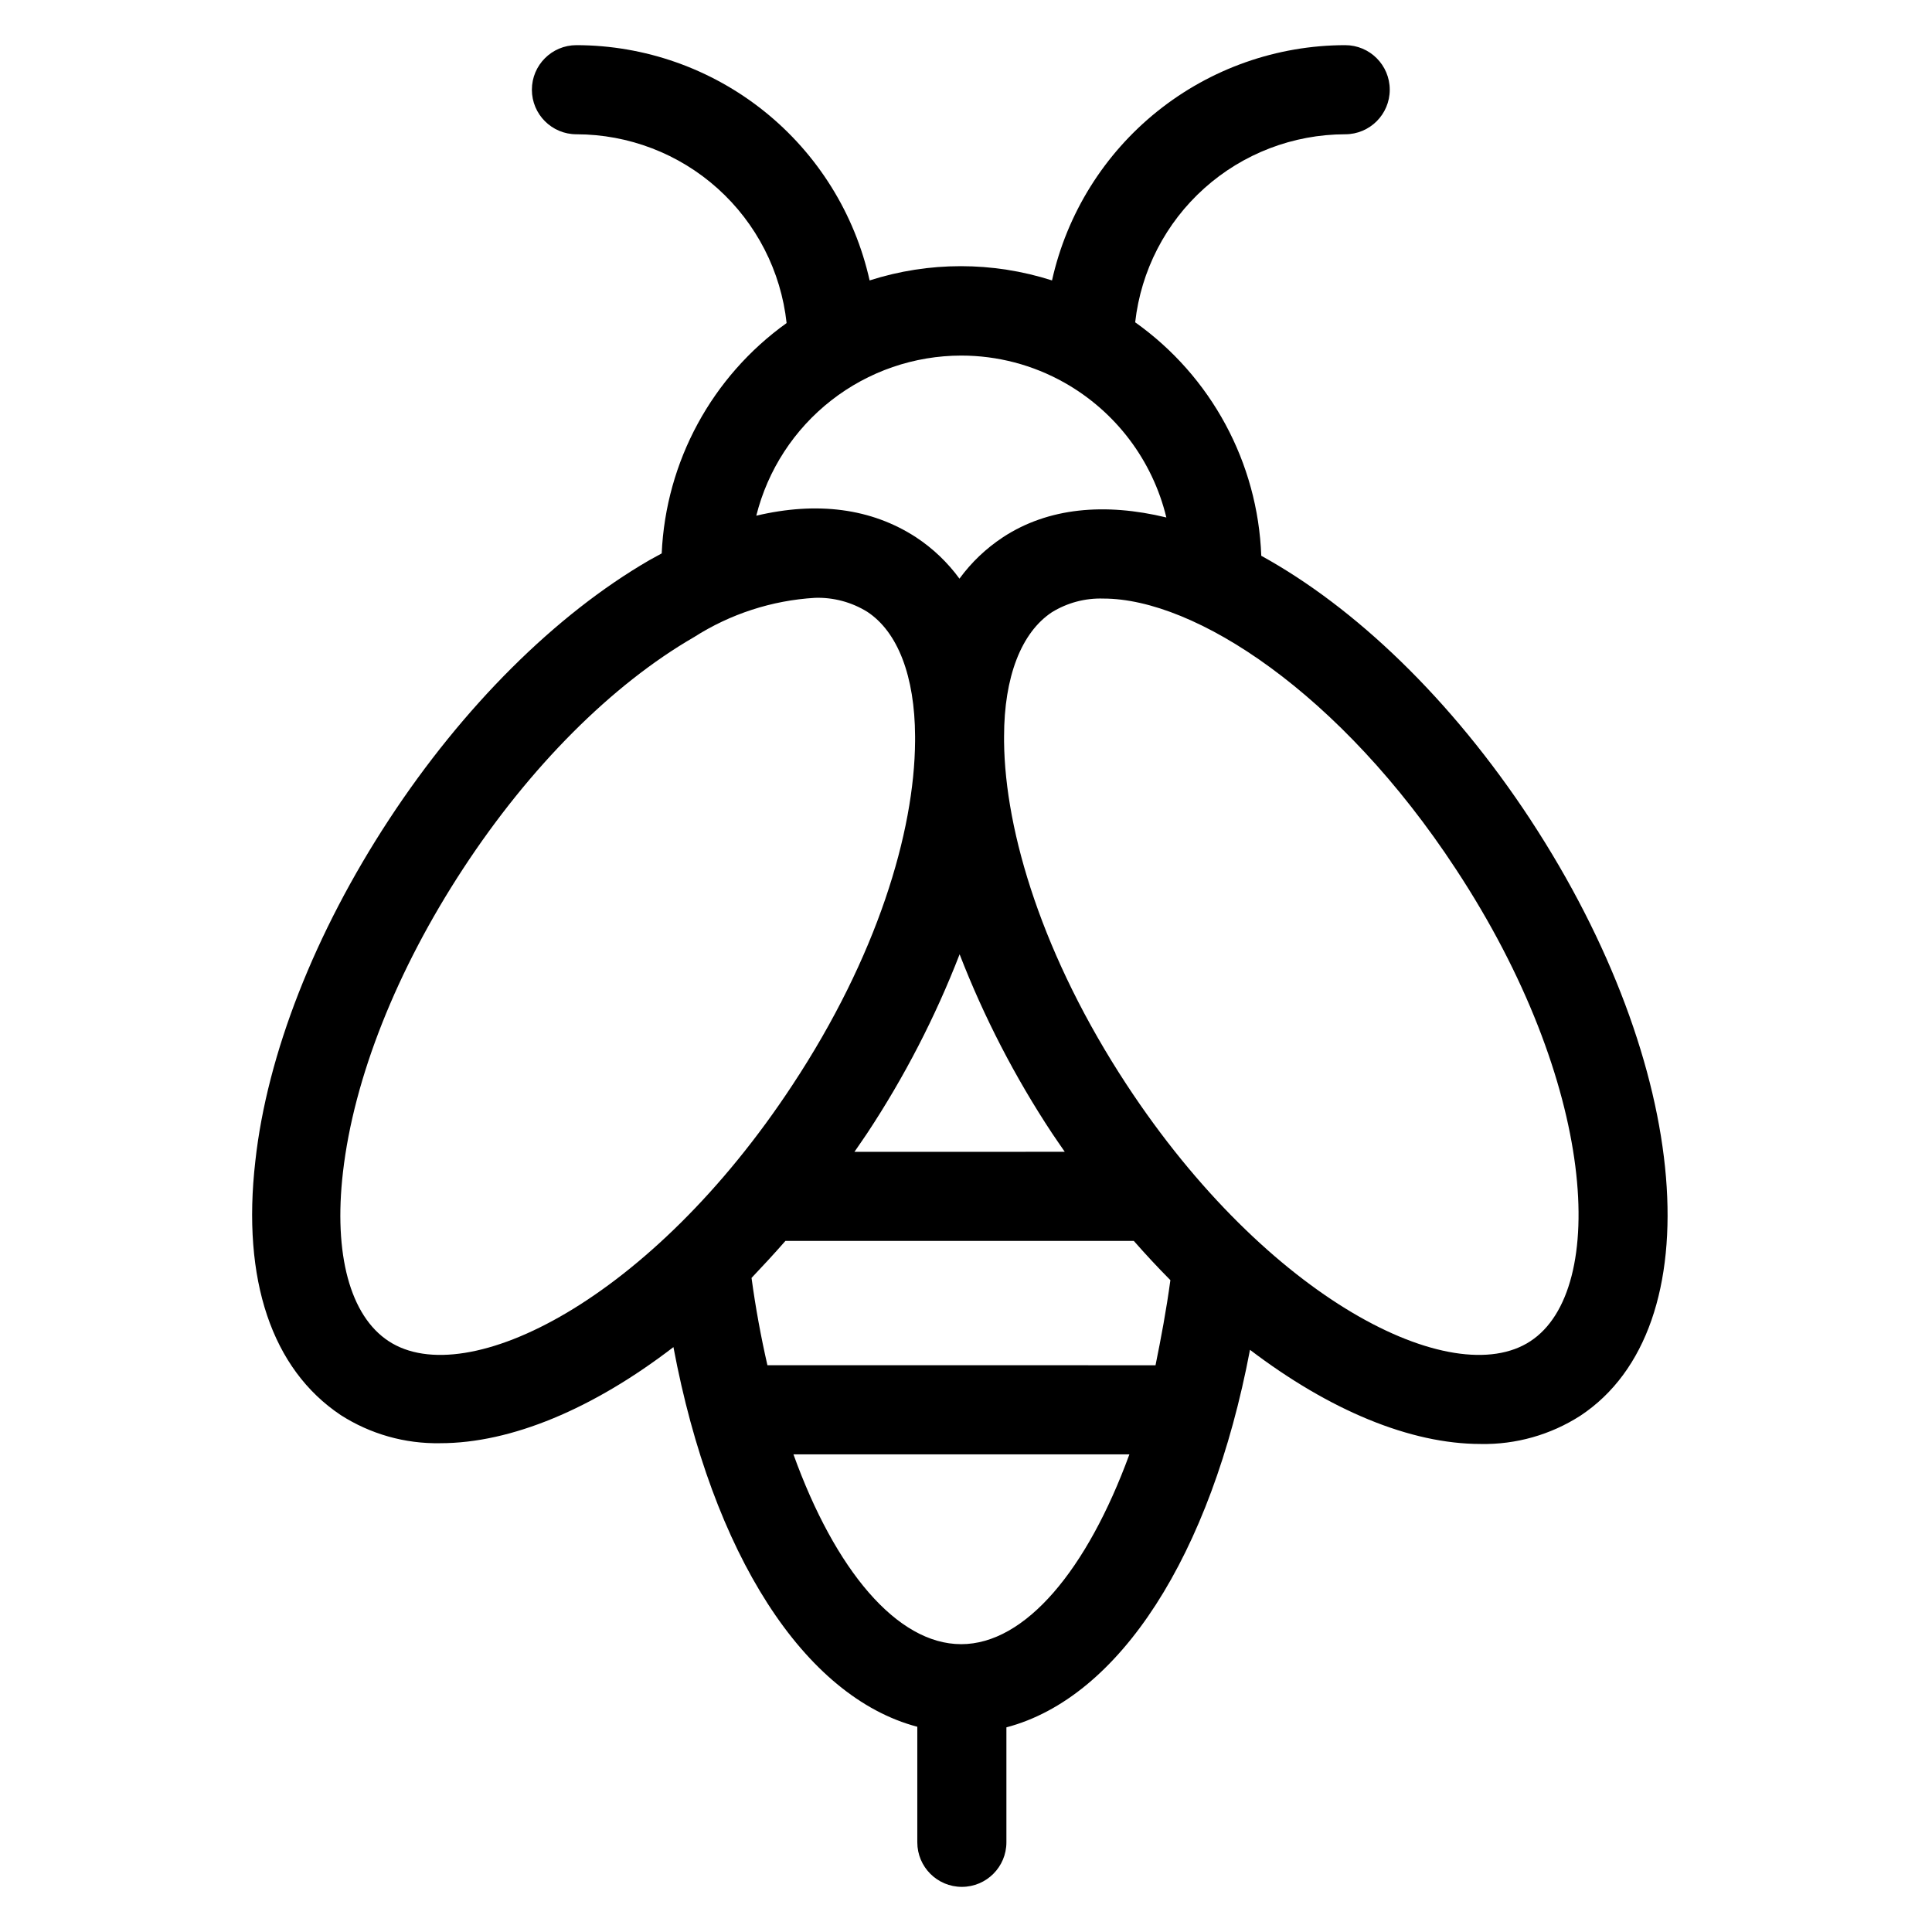
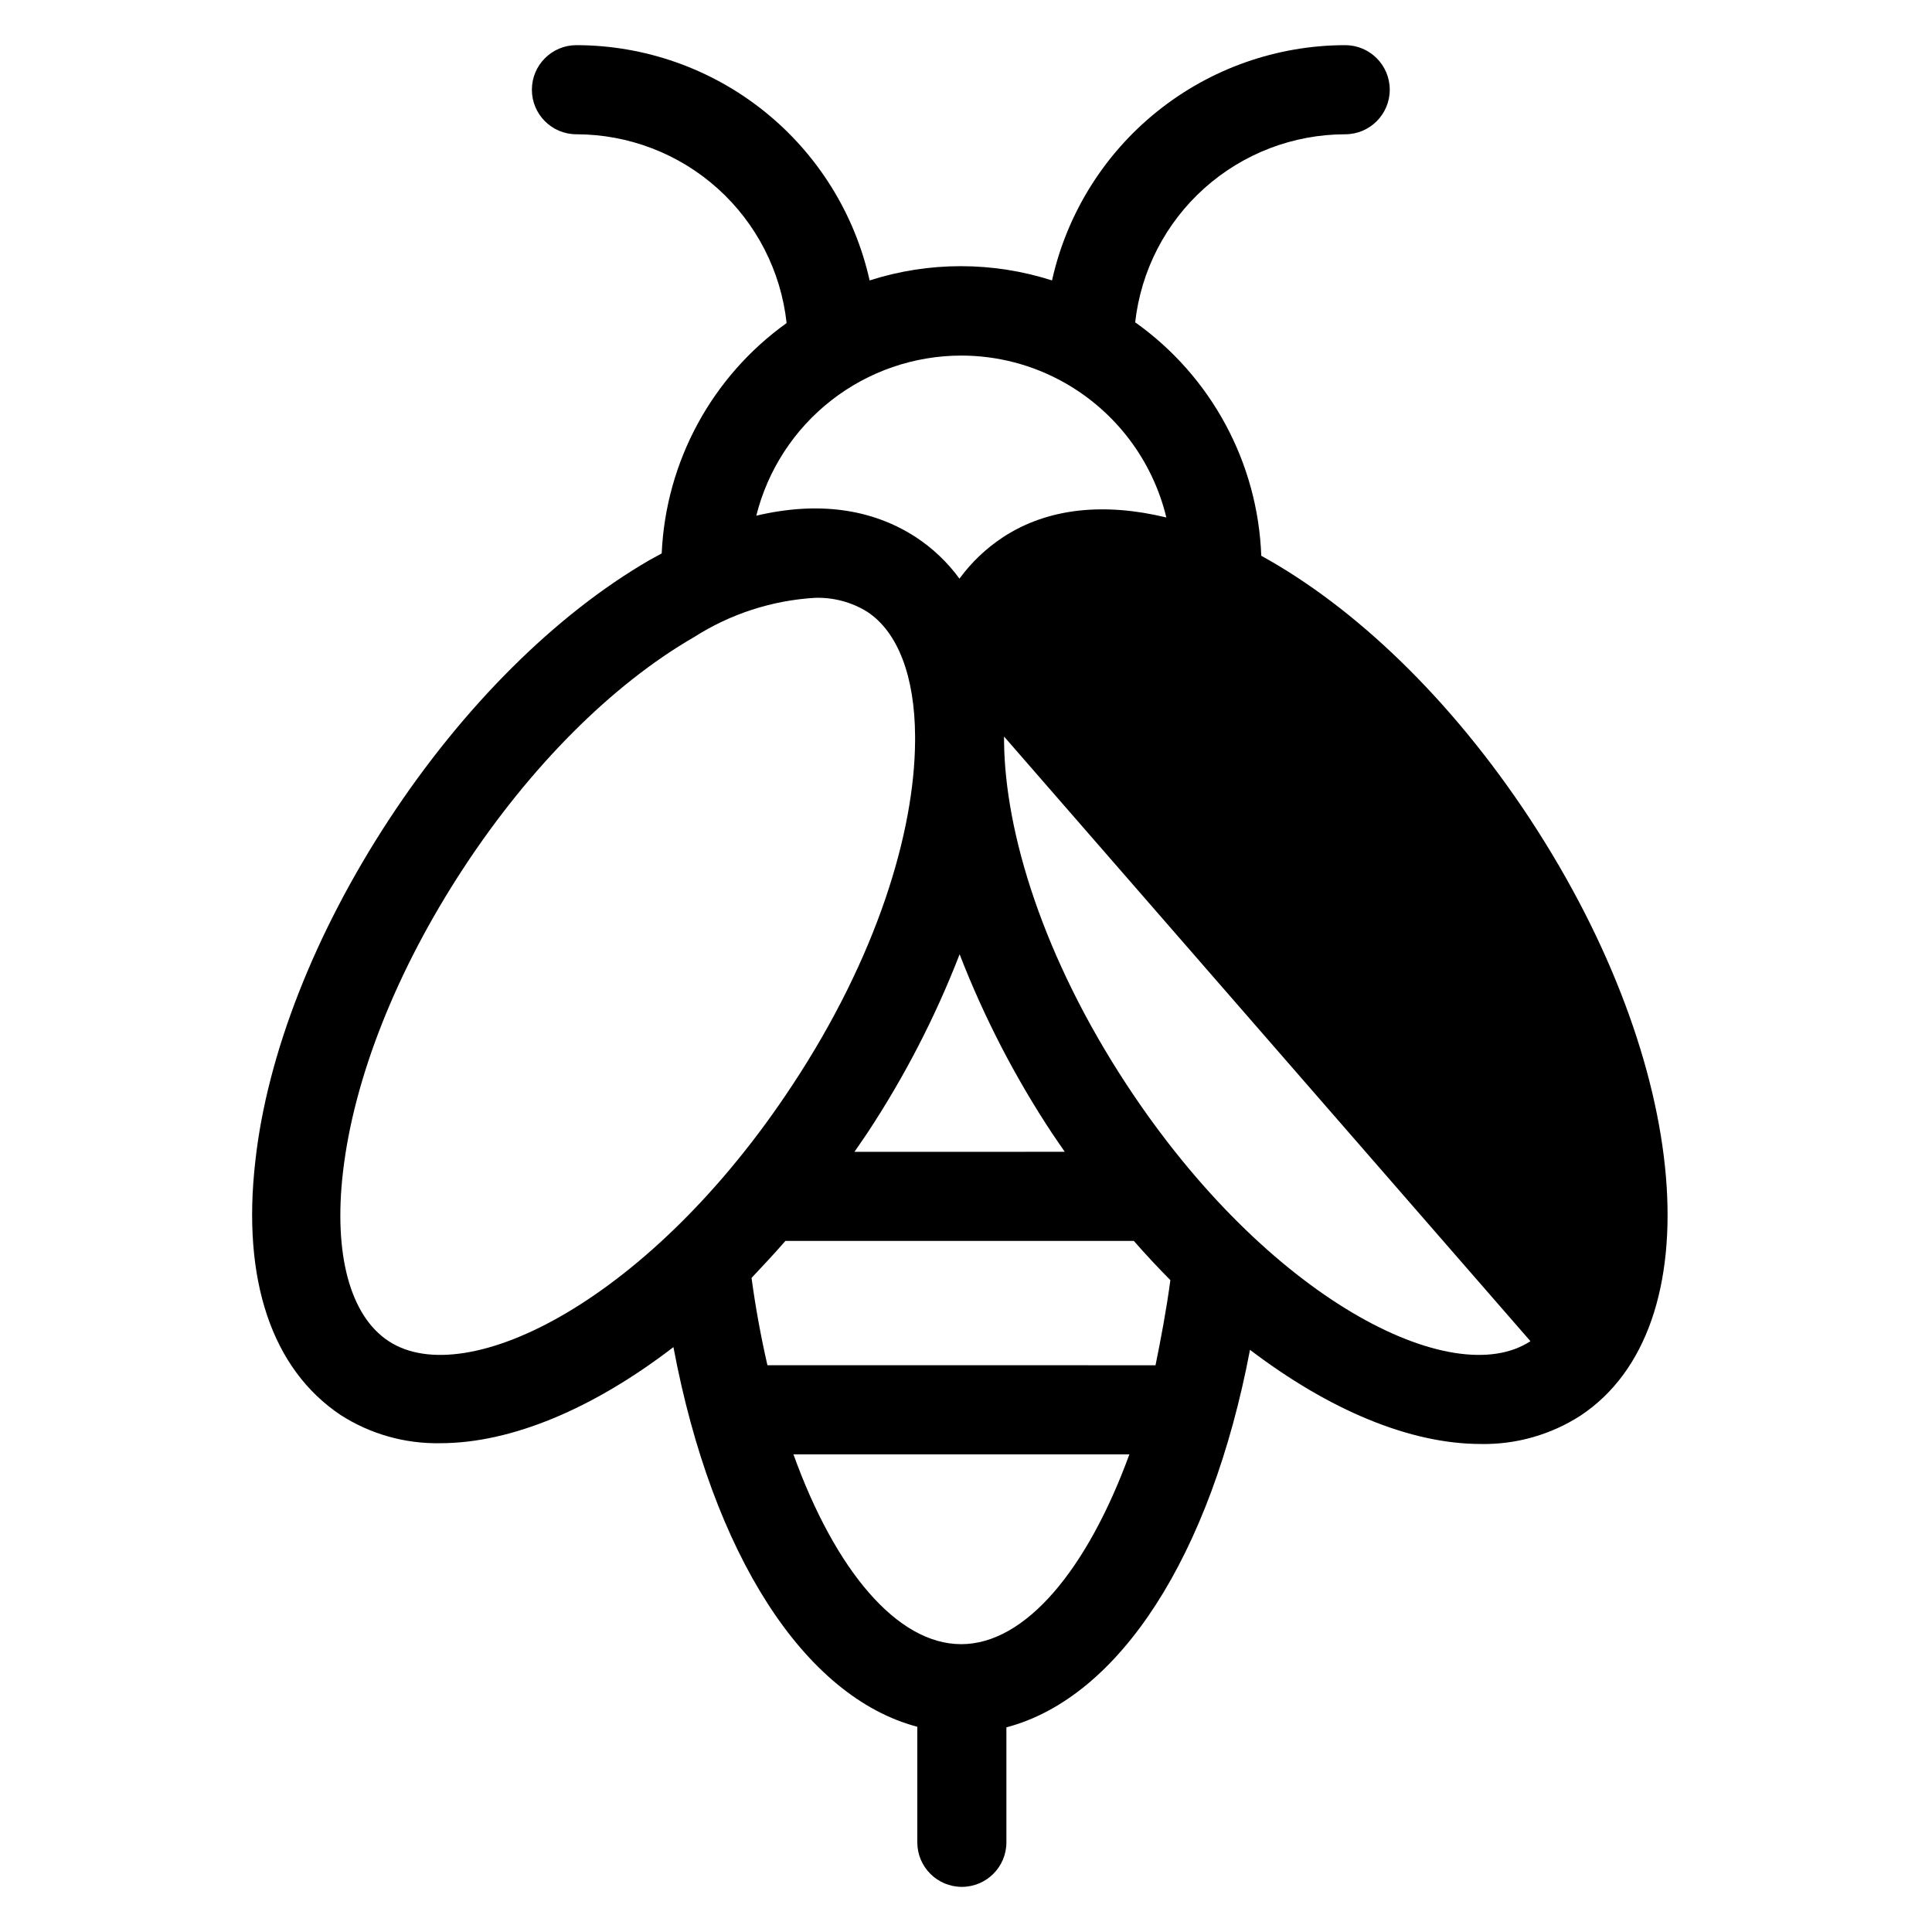
<svg xmlns="http://www.w3.org/2000/svg" fill="#000000" width="800px" height="800px" version="1.1" viewBox="144 144 512 512">
-   <path d="m549.57 361.19c-21.059-32.039-46.562-56.281-71.32-69.902-0.91-24.699-13.262-47.566-33.418-61.875 1.539-13.691 8.062-26.336 18.328-35.527 10.262-9.191 23.551-14.281 37.328-14.301 6.523 0 11.809-5.285 11.809-11.809 0-6.519-5.285-11.809-11.809-11.809-18.105 0.023-35.664 6.207-49.789 17.539-14.121 11.332-23.965 27.137-27.906 44.809-15.719-5.035-32.617-5.035-48.336 0-3.941-17.672-13.785-33.477-27.906-44.809-14.125-11.332-31.684-17.516-49.789-17.539-6.523 0-11.809 5.289-11.809 11.809 0 6.523 5.285 11.809 11.809 11.809 13.812 0.016 27.137 5.129 37.414 14.359 10.277 9.234 16.785 21.934 18.281 35.668-19.812 14.195-32.016 36.699-33.102 61.047l-3.227 1.77c-24.875 14.406-49.398 38.809-69.039 68.762-19.641 29.953-32.316 62.188-35.426 90.527-3.621 31.488 4.41 55.105 22.594 67.266v0.004c7.867 5.051 17.059 7.656 26.41 7.477 18.812 0 40.539-9.133 61.797-25.465 10.312 54.867 34.637 92.691 64.629 100.61v30.621c0 6.523 5.285 11.809 11.805 11.809 6.523 0 11.809-5.285 11.809-11.809v-30.465c29.914-7.871 54.199-45.5 64.551-100.05 21.059 16.02 42.469 24.953 61.125 24.953l0.004 0.004c9.348 0.176 18.539-2.426 26.41-7.481 35.344-23.34 29.598-92.73-13.227-157.99zm-150.79-122.96c9.559 0.008 18.953 2.473 27.277 7.164 13.582 7.648 23.375 20.59 27.039 35.742-16.254-3.938-31.293-2.637-43.297 5.234h0.004c-4.473 2.941-8.379 6.66-11.535 10.98-3.156-4.32-7.062-8.039-11.531-10.98-11.809-7.676-26.176-9.523-42.312-5.707 3.035-12.121 10.031-22.879 19.883-30.566 9.848-7.688 21.98-11.863 34.473-11.867zm-46.641 234.63h92.34c3.176 3.621 6.402 7.086 9.684 10.391-1.062 7.871-2.481 15.391-3.938 22.555l-102.85-0.004c-1.695-7.398-3.148-15.27-4.211-23.141 3.027-3.191 6.019-6.418 8.973-9.801zm18.301-23.617c1.102-1.613 2.242-3.227 3.344-4.879l0.004-0.004c9.848-14.898 18.07-30.812 24.52-47.465 6.453 16.652 14.672 32.566 24.523 47.465 1.102 1.652 2.242 3.266 3.344 4.879zm-123.43 50.184c-10.234-6.691-14.641-23.027-12.121-44.793 2.875-24.953 14.211-53.531 31.883-80.492 17.672-26.961 39.359-48.688 61.125-61.285v0.004c9.625-6.16 20.672-9.75 32.078-10.43 4.883-0.156 9.703 1.129 13.855 3.699 8.148 5.352 12.594 17.16 12.676 32.945v1.34c-0.16 24.164-10.117 57.188-32.473 91.078-37.355 56.875-86.398 81.473-107.02 67.934zm151.7 80.293c-17.004 0-33.418-19.68-44.438-50.301h89.031c-11.176 30.543-27.551 50.305-44.594 50.305zm150.87-80.293c-20.586 13.539-69.629-11.059-106.98-67.934-22.199-33.809-32.273-66.914-32.512-90.961v-1.34c0-15.742 4.527-27.551 12.676-32.945 4.098-2.519 8.848-3.781 13.656-3.621 24.246 0 62.738 24.953 93.363 71.637 37.43 56.836 40.5 111.62 19.797 125.16z" />
+   <path d="m549.57 361.19c-21.059-32.039-46.562-56.281-71.32-69.902-0.91-24.699-13.262-47.566-33.418-61.875 1.539-13.691 8.062-26.336 18.328-35.527 10.262-9.191 23.551-14.281 37.328-14.301 6.523 0 11.809-5.285 11.809-11.809 0-6.519-5.285-11.809-11.809-11.809-18.105 0.023-35.664 6.207-49.789 17.539-14.121 11.332-23.965 27.137-27.906 44.809-15.719-5.035-32.617-5.035-48.336 0-3.941-17.672-13.785-33.477-27.906-44.809-14.125-11.332-31.684-17.516-49.789-17.539-6.523 0-11.809 5.289-11.809 11.809 0 6.523 5.285 11.809 11.809 11.809 13.812 0.016 27.137 5.129 37.414 14.359 10.277 9.234 16.785 21.934 18.281 35.668-19.812 14.195-32.016 36.699-33.102 61.047l-3.227 1.77c-24.875 14.406-49.398 38.809-69.039 68.762-19.641 29.953-32.316 62.188-35.426 90.527-3.621 31.488 4.41 55.105 22.594 67.266v0.004c7.867 5.051 17.059 7.656 26.41 7.477 18.812 0 40.539-9.133 61.797-25.465 10.312 54.867 34.637 92.691 64.629 100.61v30.621c0 6.523 5.285 11.809 11.805 11.809 6.523 0 11.809-5.285 11.809-11.809v-30.465c29.914-7.871 54.199-45.5 64.551-100.05 21.059 16.02 42.469 24.953 61.125 24.953l0.004 0.004c9.348 0.176 18.539-2.426 26.41-7.481 35.344-23.34 29.598-92.73-13.227-157.99zm-150.79-122.96c9.559 0.008 18.953 2.473 27.277 7.164 13.582 7.648 23.375 20.59 27.039 35.742-16.254-3.938-31.293-2.637-43.297 5.234h0.004c-4.473 2.941-8.379 6.66-11.535 10.98-3.156-4.32-7.062-8.039-11.531-10.98-11.809-7.676-26.176-9.523-42.312-5.707 3.035-12.121 10.031-22.879 19.883-30.566 9.848-7.688 21.98-11.863 34.473-11.867zm-46.641 234.63h92.34c3.176 3.621 6.402 7.086 9.684 10.391-1.062 7.871-2.481 15.391-3.938 22.555l-102.85-0.004c-1.695-7.398-3.148-15.27-4.211-23.141 3.027-3.191 6.019-6.418 8.973-9.801zm18.301-23.617c1.102-1.613 2.242-3.227 3.344-4.879l0.004-0.004c9.848-14.898 18.07-30.812 24.52-47.465 6.453 16.652 14.672 32.566 24.523 47.465 1.102 1.652 2.242 3.266 3.344 4.879zm-123.43 50.184c-10.234-6.691-14.641-23.027-12.121-44.793 2.875-24.953 14.211-53.531 31.883-80.492 17.672-26.961 39.359-48.688 61.125-61.285v0.004c9.625-6.16 20.672-9.75 32.078-10.43 4.883-0.156 9.703 1.129 13.855 3.699 8.148 5.352 12.594 17.16 12.676 32.945v1.34c-0.16 24.164-10.117 57.188-32.473 91.078-37.355 56.875-86.398 81.473-107.02 67.934zm151.7 80.293c-17.004 0-33.418-19.68-44.438-50.301h89.031c-11.176 30.543-27.551 50.305-44.594 50.305zm150.87-80.293c-20.586 13.539-69.629-11.059-106.98-67.934-22.199-33.809-32.273-66.914-32.512-90.961v-1.34z" />
</svg>